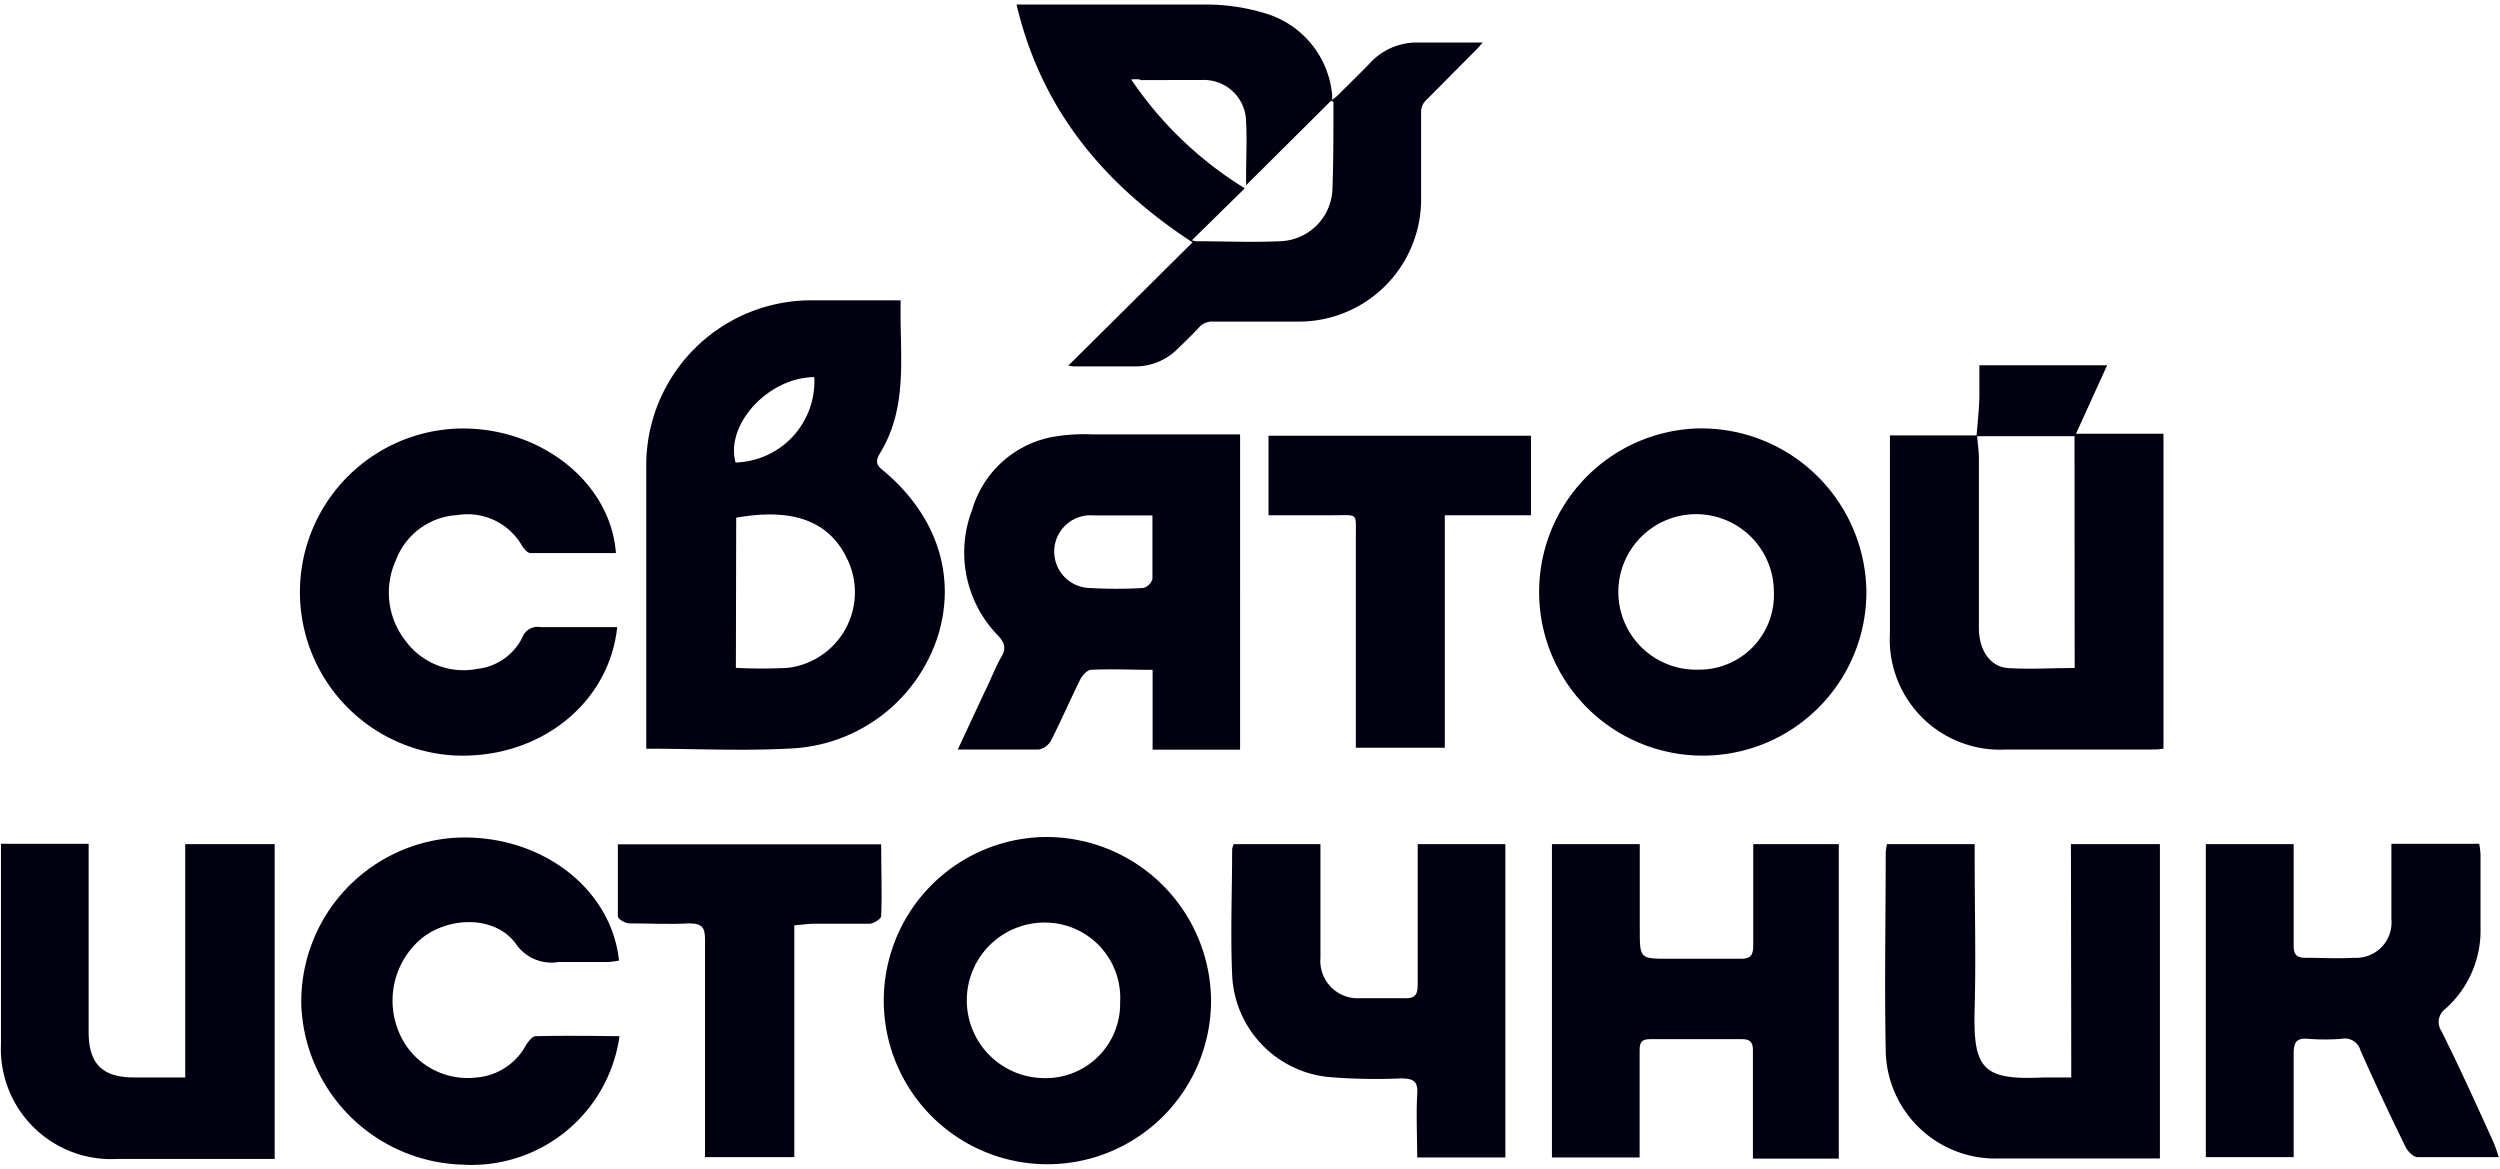
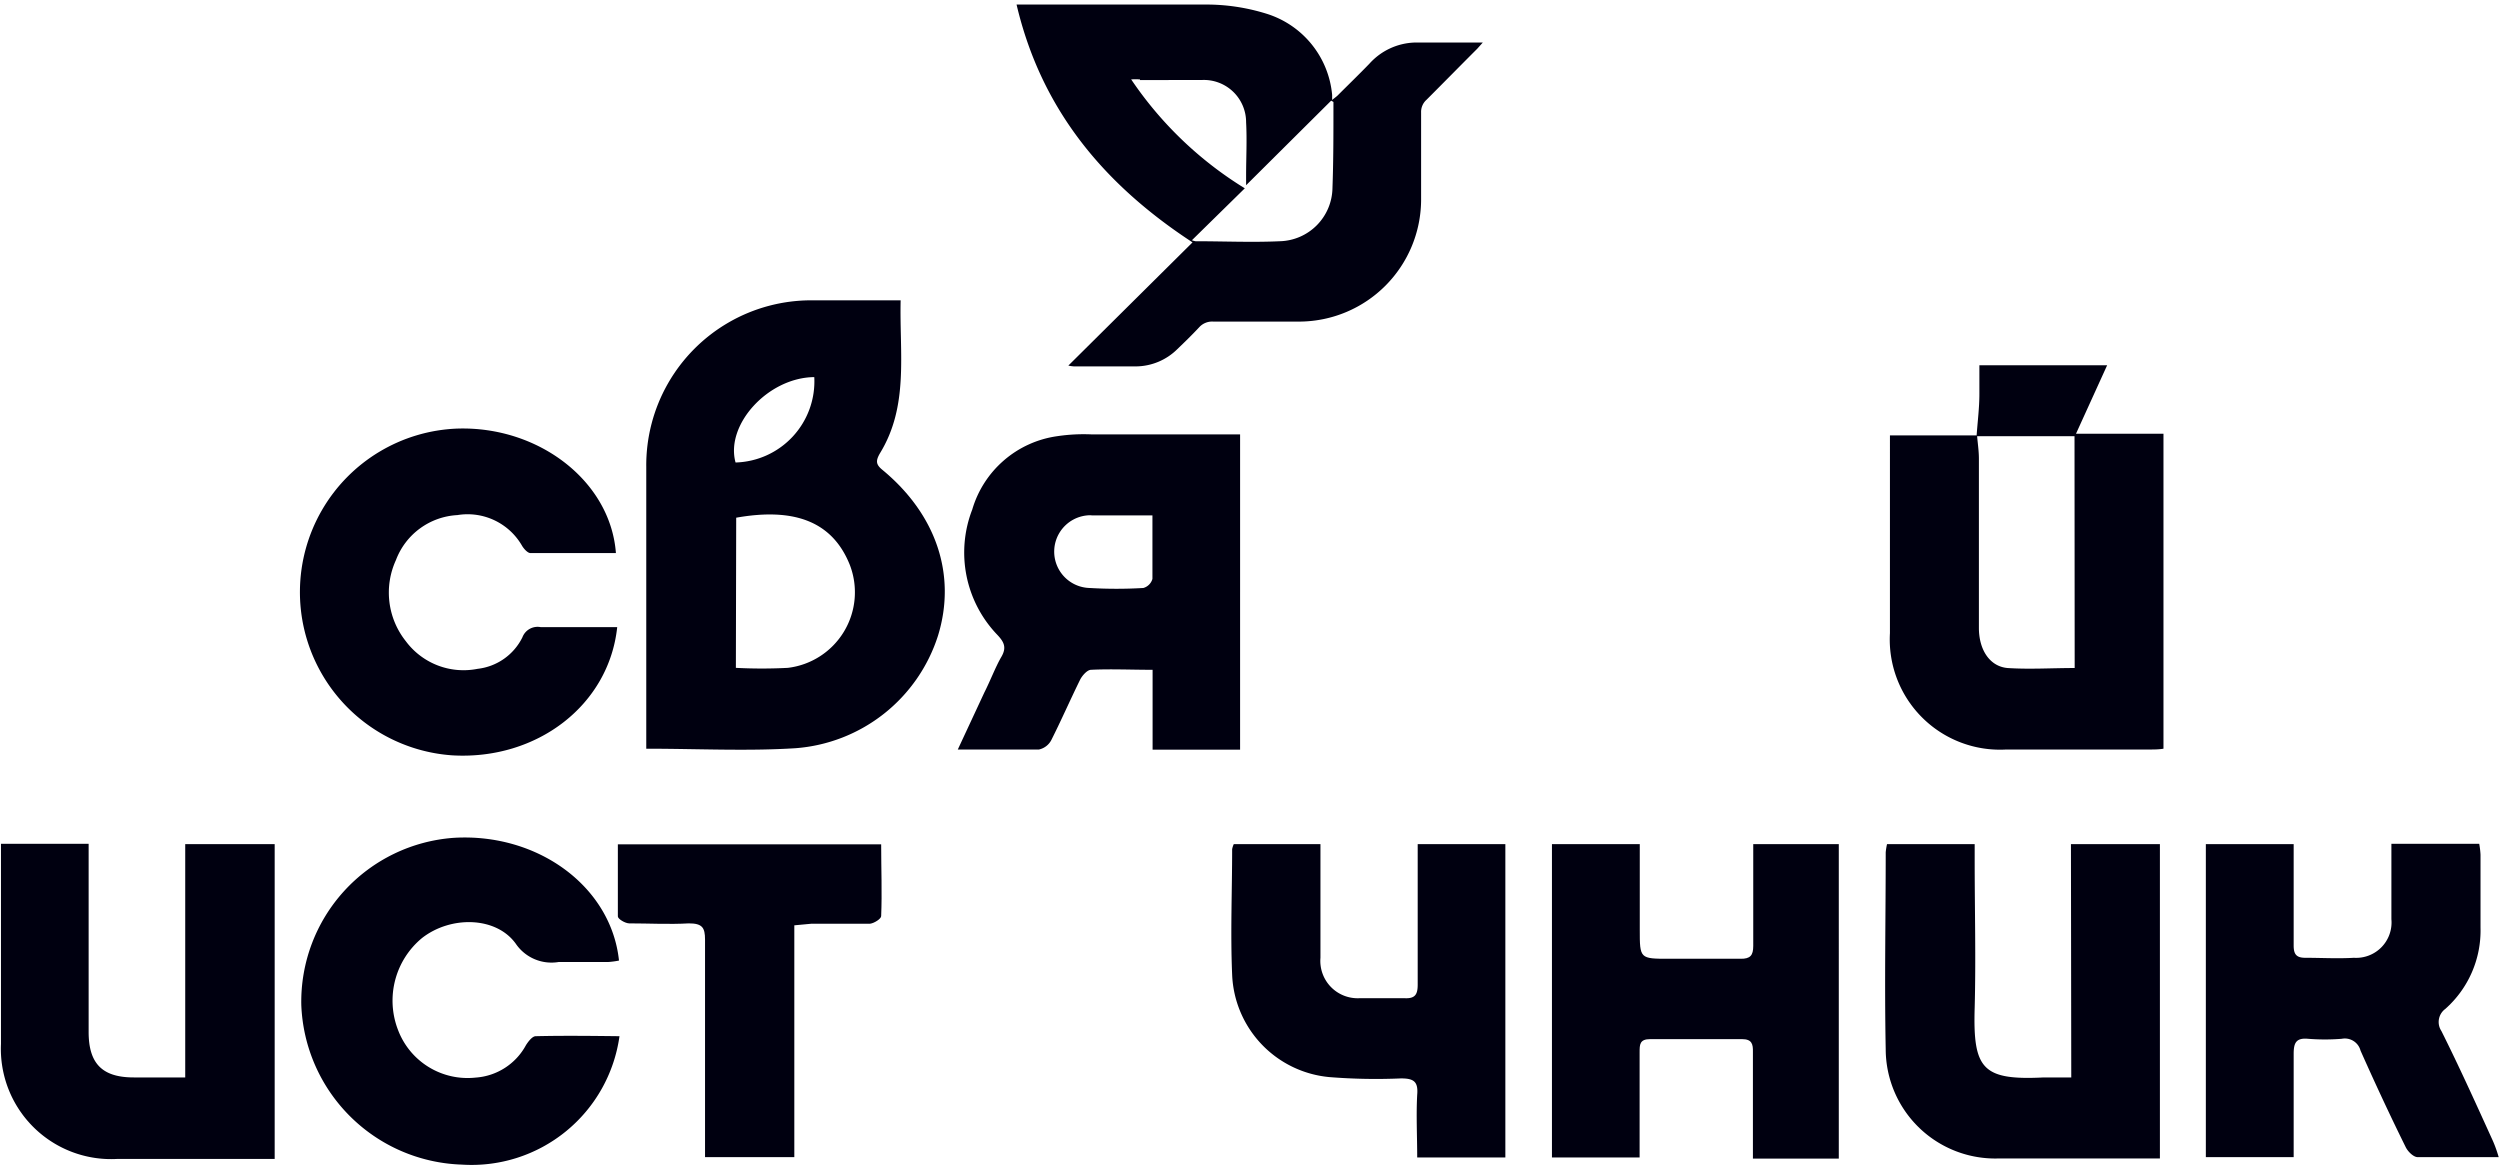
<svg xmlns="http://www.w3.org/2000/svg" id="Layer_1" data-name="Layer 1" width="154" height="72" viewBox="0 0 154 71.46">
  <defs>
    <style>.cls-1{fill:#000010;}</style>
  </defs>
  <path class="cls-1" d="M49,46.09a10,10,0,0,0,8.78-6.93c1.15-3.73-.09-7.47-3.44-10.23-.4-.33-.39-.56-.14-1C56,25,55.4,21.79,55.48,18.5c-1.89,0-3.68,0-5.47,0a10.16,10.16,0,0,0-10.2,10.25q0,8.14,0,16.28v1.09C43,46.12,46,46.28,49,46.09Zm1.16-22.86a5,5,0,0,1-4.85,5.26C44.67,26.16,47.31,23.26,50.15,23.23Zm-4.81,8.66c3.39-.6,5.88.1,7,2.91a4.69,4.69,0,0,1-3.82,6.34,30.88,30.88,0,0,1-3.2,0Z" transform="translate(0 -0.27)" />
  <path class="cls-1" d="M129.8,22.5h-7.87c0,.64,0,1.21,0,1.77,0,.85-.11,1.7-.17,2.55h-5.34V39a6.79,6.79,0,0,0,7.16,7.17h8.81c.29,0,.58,0,.88-.05V26.72h-5.39Zm-2,18.65c-1.41,0-2.79.09-4.14,0-1.1-.1-1.76-1.13-1.76-2.47,0-3.47,0-6.95,0-10.42,0-.47-.07-.93-.11-1.39h6Z" transform="translate(0 -0.27)" />
  <path class="cls-1" d="M60.63,42.67,59,46.17c1.78,0,3.4,0,5,0a1.13,1.13,0,0,0,.76-.58c.62-1.23,1.17-2.49,1.78-3.73.13-.25.43-.59.66-.6,1.22-.06,2.44,0,3.8,0v4.92h5.39V26.76H67.27a11,11,0,0,0-2.15.11,6.38,6.38,0,0,0-5.23,4.52,7.32,7.32,0,0,0,1.53,7.7c.44.46.6.8.26,1.38S61,41.94,60.63,42.67Zm6.59-10.92c1.22,0,2.44,0,3.77,0,0,1.41,0,2.66,0,3.91a.81.81,0,0,1-.56.56,28.12,28.12,0,0,1-3.31,0,2.24,2.24,0,0,1,.12-4.48Z" transform="translate(0 -0.27)" />
-   <path class="cls-1" d="M104.64,26.39a10.08,10.08,0,1,0,10.33,10A10.18,10.18,0,0,0,104.64,26.39Zm0,14.86a4.79,4.79,0,1,1,4.63-4.81A4.6,4.6,0,0,1,104.69,41.25Z" transform="translate(0 -0.27)" />
-   <path class="cls-1" d="M64.28,51.56a10.08,10.08,0,1,0,10.32,10A10.15,10.15,0,0,0,64.28,51.56Zm0,14.85a4.79,4.79,0,0,1,.13-9.58A4.64,4.64,0,0,1,69,61.74,4.58,4.58,0,0,1,64.24,66.41Z" transform="translate(0 -0.27)" />
  <path class="cls-1" d="M108,58.27c0,.58-.18.8-.78.79-1.46,0-2.93,0-4.4,0-1.81,0-1.81,0-1.81-1.8V52H95.6V71.3H101v-1c0-1.83,0-3.65,0-5.48,0-.47,0-.81.65-.81,1.89,0,3.78,0,5.66,0,.61,0,.68.31.67.79,0,1.86,0,3.72,0,5.57,0,.32,0,.63,0,1h5.29V52H108C108,54.15,108,56.21,108,58.27Z" transform="translate(0 -0.27)" />
  <path class="cls-1" d="M127.59,66.37c-.62,0-1.16,0-1.69,0-3.79.19-4.37-.52-4.26-4.29.08-3,0-6.06,0-9.09V52h-5.4a4.21,4.21,0,0,0-.08.5c0,4-.08,8.09,0,12.14a6.75,6.75,0,0,0,7,6.72c2.73,0,5.45,0,8.18,0h1.71V52h-5.48Z" transform="translate(0 -0.27)" />
  <path class="cls-1" d="M153.48,70.1c-1-2.2-2-4.41-3.09-6.59a1,1,0,0,1,.24-1.36,6.45,6.45,0,0,0,2.17-5q0-2.25,0-4.5a5.1,5.1,0,0,0-.08-.67h-5.41c0,1.6,0,3.12,0,4.64A2.18,2.18,0,0,1,145,59c-1,.06-2,0-3,0-.57,0-.71-.25-.71-.76,0-1,0-2.1,0-3.15V52h-5.41V71.28h5.41c0-2.17,0-4.26,0-6.36,0-.67.14-1,.89-.93a13,13,0,0,0,2.07,0,1,1,0,0,1,1.16.73c.89,2,1.82,4,2.78,5.94.13.27.47.61.73.62,1.61,0,3.23,0,5,0C153.78,70.8,153.64,70.44,153.48,70.1Z" transform="translate(0 -0.27)" />
  <path class="cls-1" d="M11.41,66.37H8.24c-1.94,0-2.78-.85-2.78-2.8,0-3.51,0-7,0-10.52,0-.35,0-.7,0-1.07H.06c0,.37,0,.66,0,1,0,3.77,0,7.55,0,11.33a6.79,6.79,0,0,0,7.17,7.08c2.93,0,5.87,0,8.81,0,.29,0,.58,0,.88,0V52H11.41Z" transform="translate(0 -0.27)" />
  <path class="cls-1" d="M27.87,46.53c5.21.3,9.64-3.09,10.15-7.9-1.62,0-3.17,0-4.72,0a1,1,0,0,0-1.12.63,3.52,3.52,0,0,1-2.76,1.94A4.43,4.43,0,0,1,25,39.5a4.81,4.81,0,0,1-.61-5,4.29,4.29,0,0,1,3.78-2.77,3.87,3.87,0,0,1,4,1.91c.12.19.34.43.51.43,1.75,0,3.51,0,5.26,0-.33-4.42-4.74-7.82-9.75-7.67a10.08,10.08,0,0,0-.32,20.13Z" transform="translate(0 -0.27)" />
  <path class="cls-1" d="M33,63.83c-.21,0-.46.33-.6.55a3.82,3.82,0,0,1-3.11,2,4.58,4.58,0,0,1-4.77-2.93A5,5,0,0,1,26,57.78c1.77-1.38,4.56-1.33,5.77.35a2.66,2.66,0,0,0,2.64,1.13c1,0,2,0,3.05,0a4.91,4.91,0,0,0,.67-.09c-.48-4.56-5-7.87-10.17-7.56a10.12,10.12,0,0,0-9.4,10.29,10.23,10.23,0,0,0,9.89,9.84,9.2,9.2,0,0,0,9.71-7.91C36.39,63.81,34.69,63.79,33,63.83Z" transform="translate(0 -0.27)" />
  <path class="cls-1" d="M87.33,53c0,2.55,0,5.1,0,7.65,0,.6-.15.87-.8.84-.93,0-1.86,0-2.79,0A2.3,2.3,0,0,1,81.34,59c0-.93,0-1.86,0-2.78V52H76a1.31,1.31,0,0,0-.1.31c0,2.58-.11,5.16,0,7.73a6.6,6.6,0,0,0,6,6.31,35.9,35.9,0,0,0,4.4.08c.77,0,1.07.18,1,1-.07,1.27,0,2.55,0,3.87h5.43V52H87.33Z" transform="translate(0 -0.27)" />
  <path class="cls-1" d="M54.28,56.43c.06-1.45,0-2.92,0-4.42H38.06c0,1.52,0,3,0,4.44,0,.16.44.42.69.43,1.23,0,2.46.07,3.68,0,.83,0,1,.26,1,1,0,4.11,0,8.22,0,12.32v1.08h5.5V57L50,56.9c1.2,0,2.4,0,3.6,0C53.85,56.87,54.28,56.6,54.28,56.43Z" transform="translate(0 -0.27)" />
-   <path class="cls-1" d="M78.14,29.25v2.49c1.37,0,2.62,0,3.88,0,1.72,0,1.49-.22,1.5,1.45,0,4,0,7.92,0,11.87v1H89V31.74h5.31v-4.9H78.14Z" transform="translate(0 -0.27)" />
  <path class="cls-1" d="M73.46,14.93l-7.65,7.59a2.28,2.28,0,0,0,.34.05H70a3.66,3.66,0,0,0,2.53-1.07c.46-.44.91-.88,1.34-1.34a1.07,1.07,0,0,1,.86-.35H80.1a7.53,7.53,0,0,0,7.44-7.46c0-1.81,0-3.61,0-5.42a1,1,0,0,1,.33-.78C88.93,5.09,90,4,91,3l.34-.38c-1.46,0-2.83,0-4.19,0a3.92,3.92,0,0,0-2.8,1.31c-.64.66-1.29,1.29-1.94,1.94-.09.09-.2.16-.35.29,0-.17,0-.24,0-.31A5.78,5.78,0,0,0,78,.84,12.45,12.45,0,0,0,74.24.28c-3.7,0-7.41,0-11.11,0l-.51,0C64.14,6.75,68,11.36,73.46,14.93Zm-3.24-10H74a2.6,2.6,0,0,1,2.76,2.6c.06,1.09,0,2.2,0,3.3v.58L82,6.2l.14.08c0,.1,0,.2,0,.3,0,1.67,0,3.35-.06,5a3.33,3.33,0,0,1-3.24,3.28c-1.73.08-3.46,0-5.2,0a1.55,1.55,0,0,1-.22-.06l3.26-3.2a22.9,22.9,0,0,1-7-6.71A5.13,5.13,0,0,1,70.22,4.89Z" transform="translate(0 -0.27)" />
</svg>